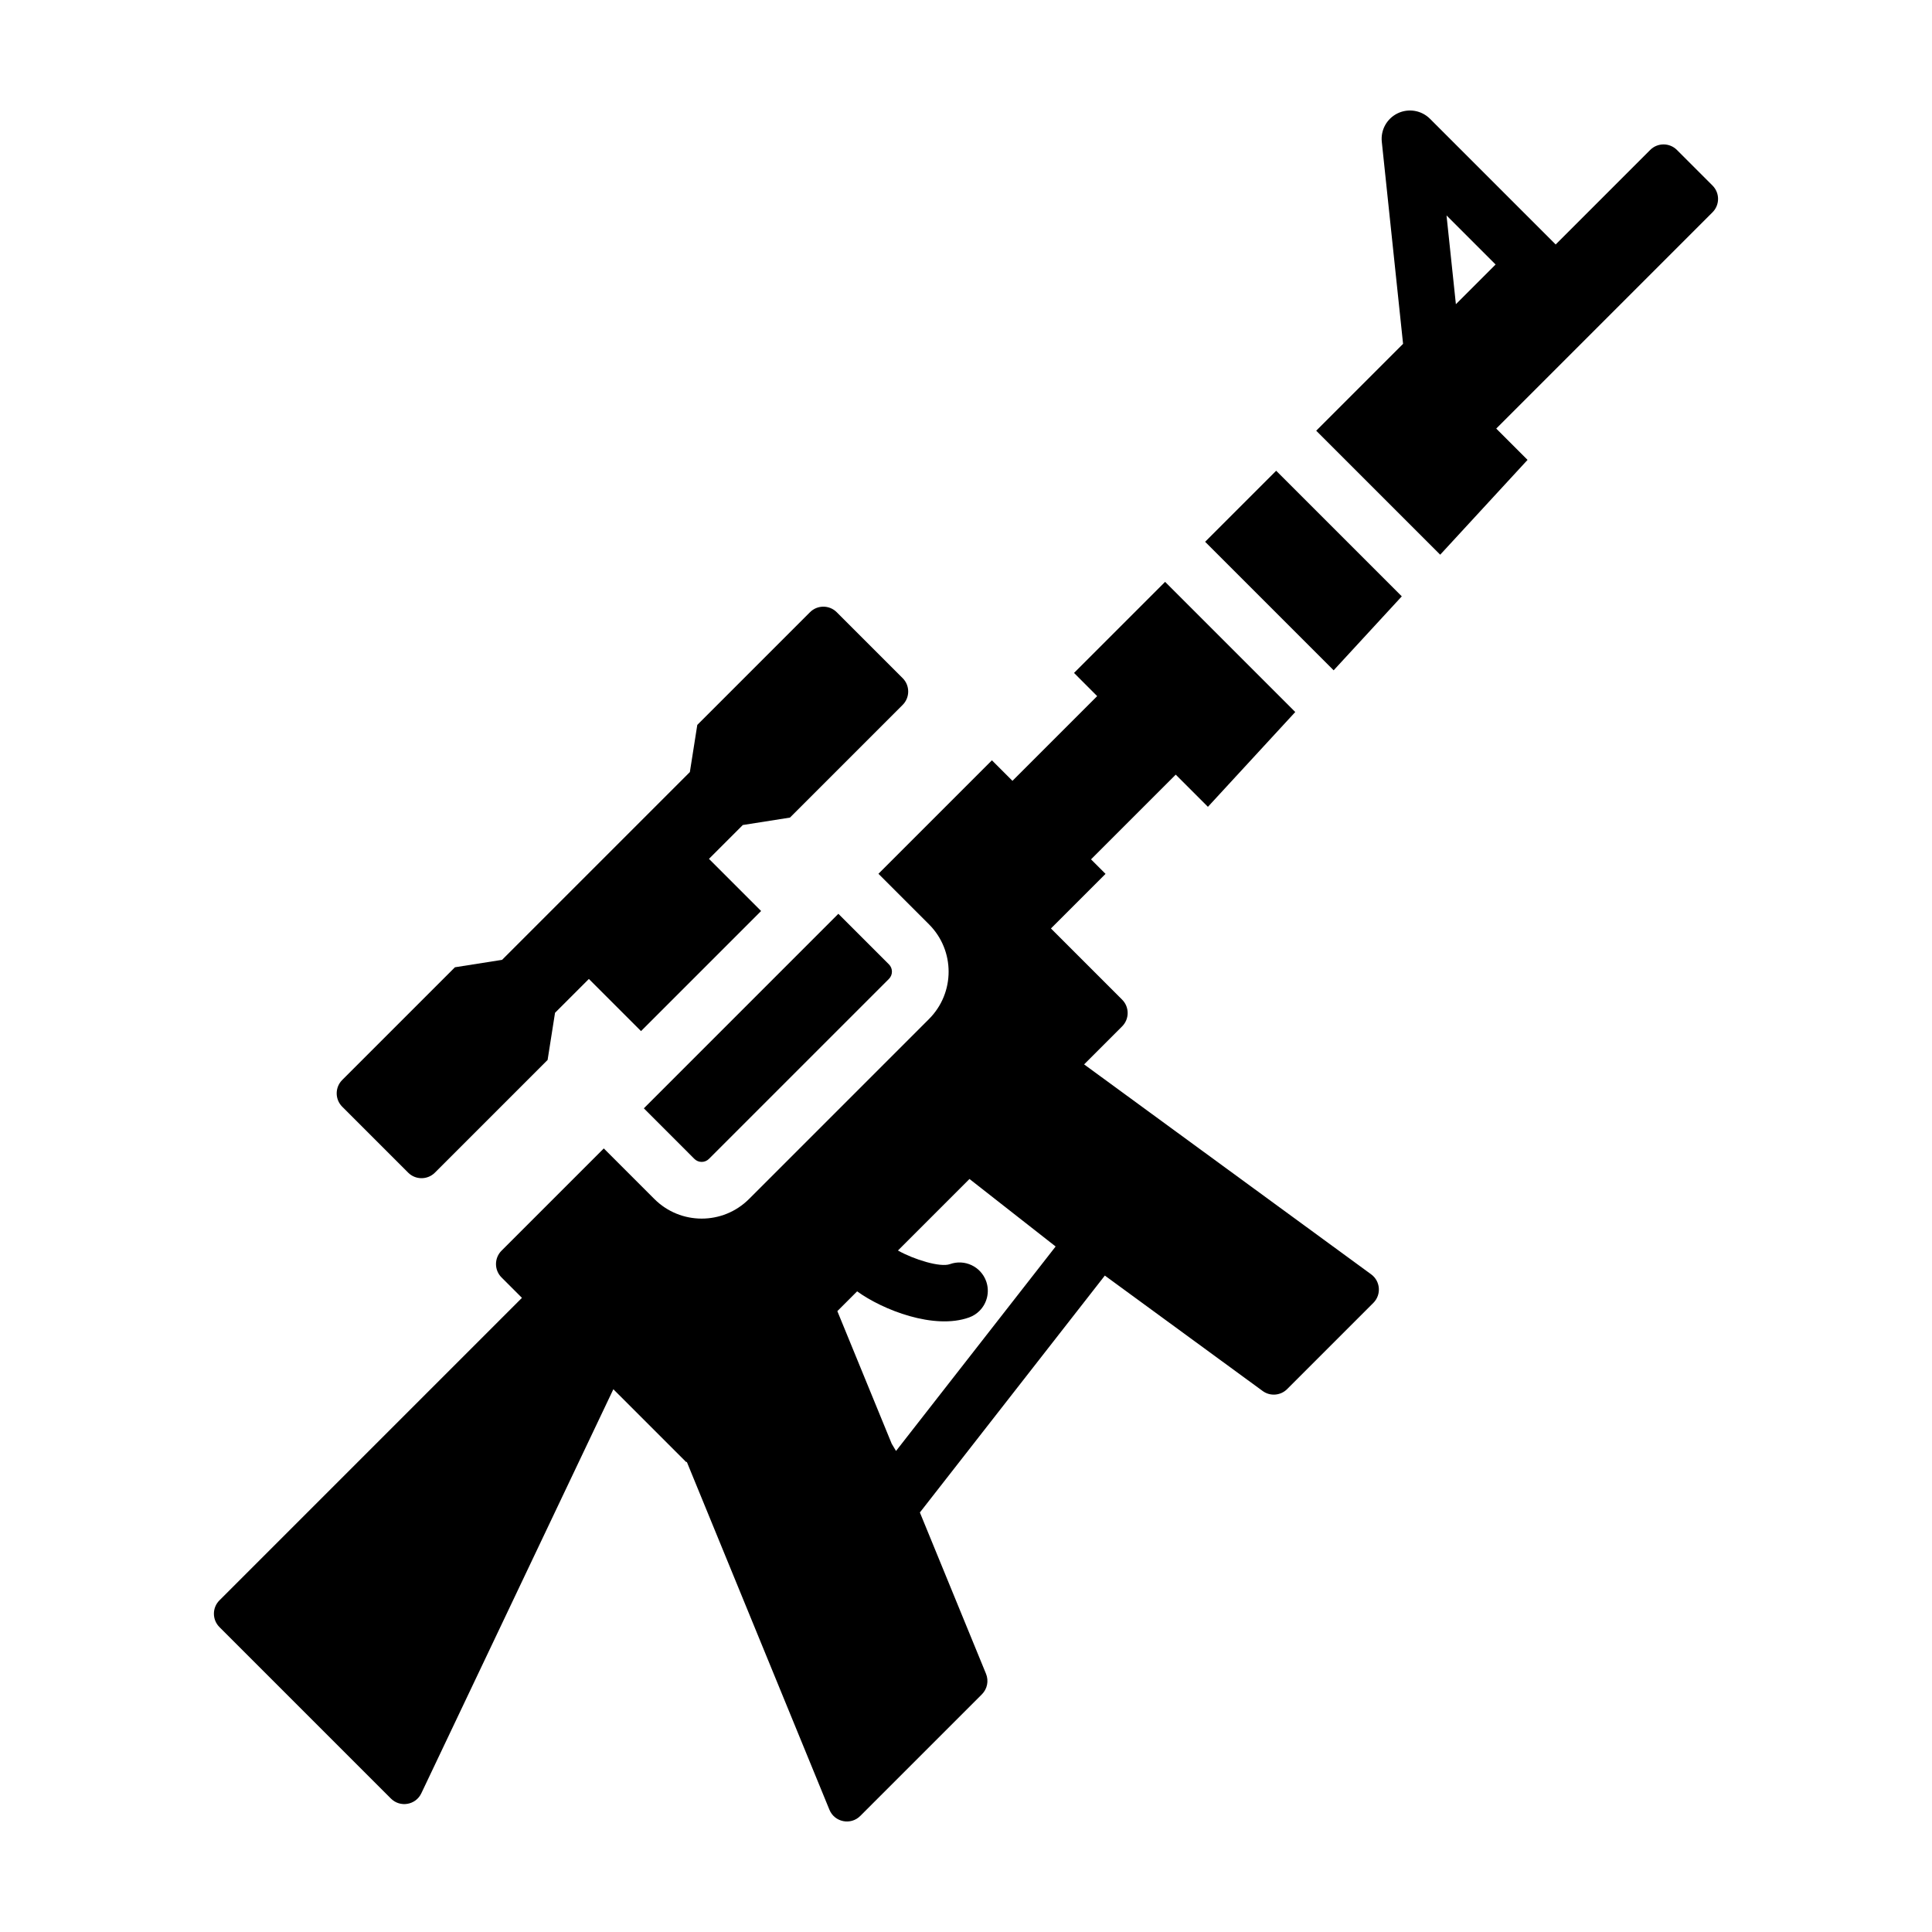
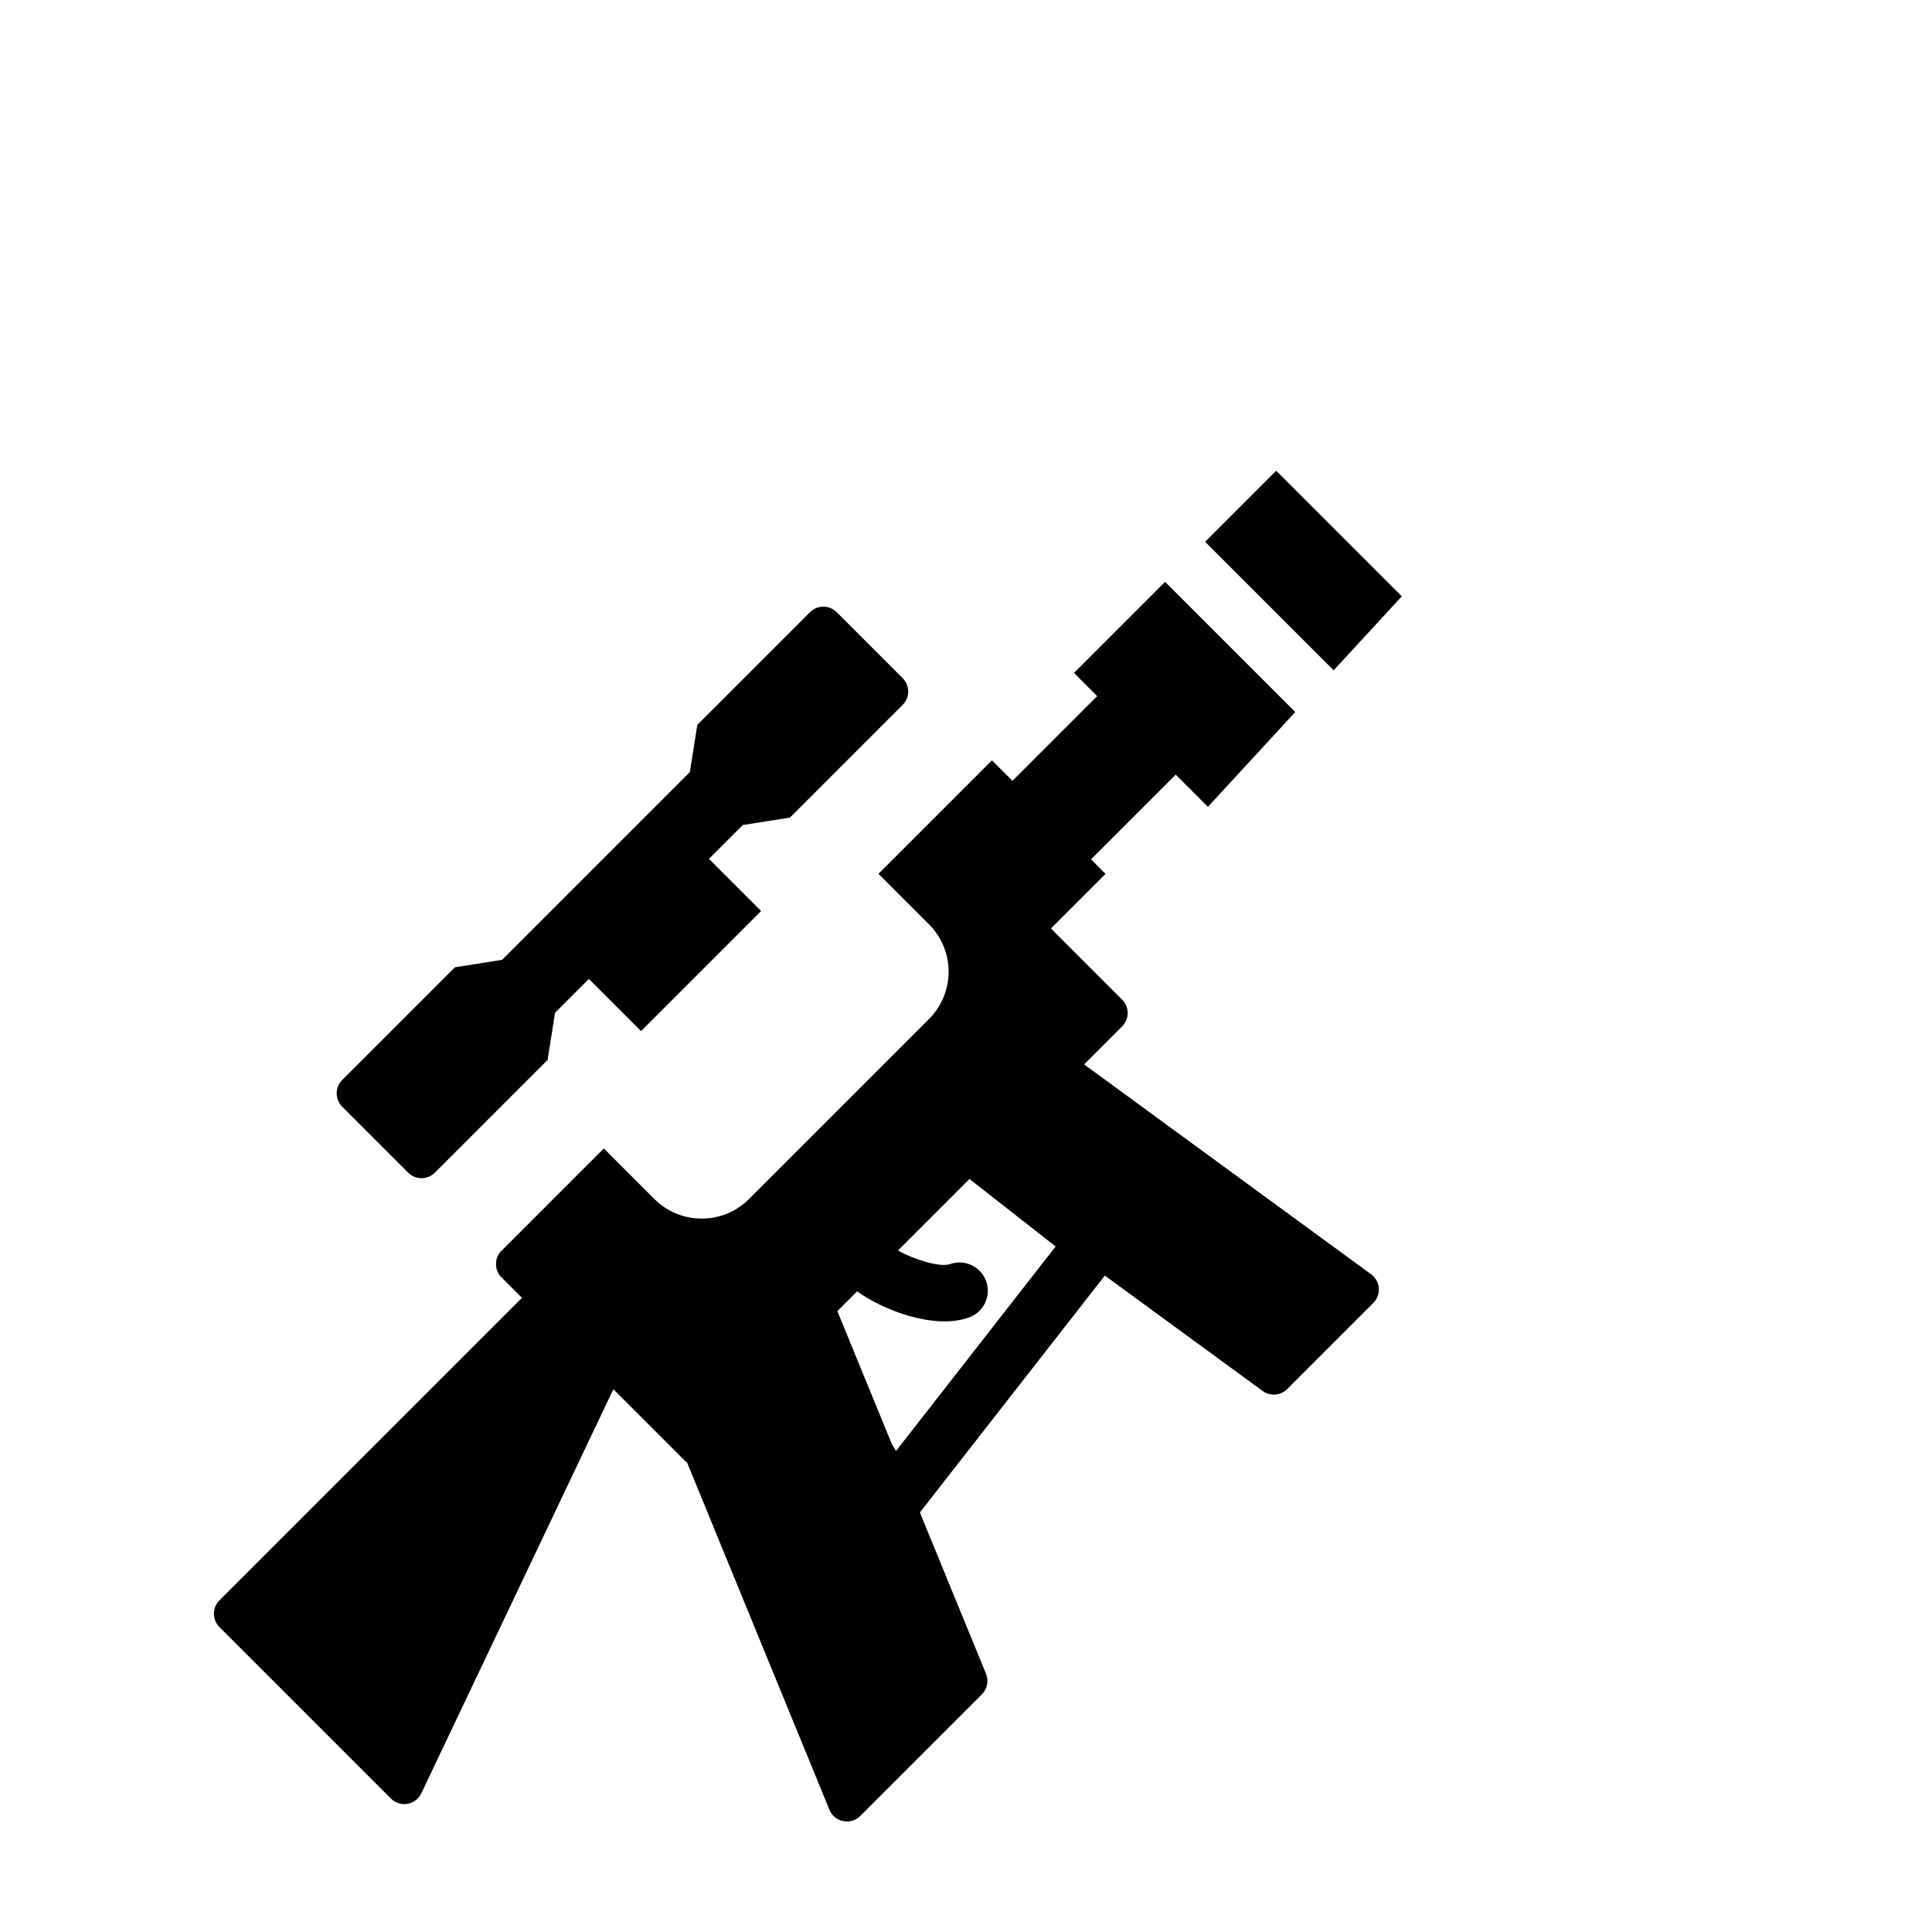
<svg xmlns="http://www.w3.org/2000/svg" fill="#000000" width="800px" height="800px" version="1.1" viewBox="144 144 512 512">
  <g>
-     <path d="m556.27 208.79-33.309-33.309c-2.246-2.246-5.672-2.836-8.539-1.465-2.871 1.375-4.566 4.398-4.231 7.562l5.637 53.543-23.02 23.02 32.859 32.859 23.148-25.125-8.297-8.297 57.32-57.324c1.953-1.953 1.953-5.125 0-7.078l-9.441-9.441c-1.953-1.953-5.125-1.953-7.078 0zm-28.926-7.699 13.004 13.004-10.523 10.523z" />
-     <path d="m328.02 451.12c1.062 1.062 2.793 1.062 3.856 0l47.699-47.699c1.062-1.062 1.062-2.793 0-3.856l-13.402-13.402-51.547 51.555z" />
    <path d="m291.09 412.4 8.969-8.969 13.82 13.82 31.824-31.824-13.82-13.82 8.969-8.969 12.496-1.969 29.871-29.871c1.953-1.953 1.953-5.125 0-7.078l-17.48-17.48c-1.953-1.953-5.125-1.953-7.078 0l-29.871 29.871-1.969 12.496-49.762 49.762-12.496 1.969-29.871 29.871c-1.953 1.953-1.953 5.125 0 7.078l17.48 17.48c1.953 1.953 5.125 1.953 7.078 0l29.871-29.871z" />
    <path d="m497.43 321.64 18.059-19.602-33.293-33.285-18.828 18.824z" />
    <path d="m434.76 328.48-22.449 22.449-5.441-5.441-30.074 30.074 13.402 13.402c6.926 6.926 6.926 18.156 0 25.086l-47.699 47.699c-6.926 6.926-18.156 6.926-25.086 0l-13.402-13.402-27.105 27.105c-1.953 1.953-1.953 5.125 0 7.078l5.414 5.414-80.168 80.168c-1.953 1.953-1.953 5.125 0 7.078l45.445 45.445c2.445 2.445 6.574 1.734 8.055-1.391l50.891-107.08 19.332 19.332 0.121-0.121 37.812 92.23c1.355 3.305 5.644 4.168 8.168 1.641l32.234-32.234c1.426-1.426 1.859-3.57 1.094-5.438l-17.527-42.754 49.016-62.781 41.82 30.586c1.988 1.457 4.746 1.246 6.492-0.5l22.844-22.844c2.172-2.172 1.895-5.762-0.586-7.578l-76.066-55.629 10.078-10.078c1.953-1.953 1.953-5.125 0-7.078l-18.867-18.867 14.469-14.469-3.848-3.848 22.449-22.449 8.531 8.531 23.148-25.125-34.496-34.496-24.137 24.137zm-53.305 200.04-1.152-1.934-14.398-35.121 5.246-5.246c6.801 4.941 20.41 10.246 29.668 6.918 1.074-0.387 2.004-0.992 2.762-1.75 1.988-1.988 2.769-5.027 1.758-7.856-1.406-3.898-5.703-5.926-9.609-4.519-2.574 0.926-9.543-1.238-13.766-3.613l18.957-18.957 22.832 17.891z" />
  </g>
</svg>